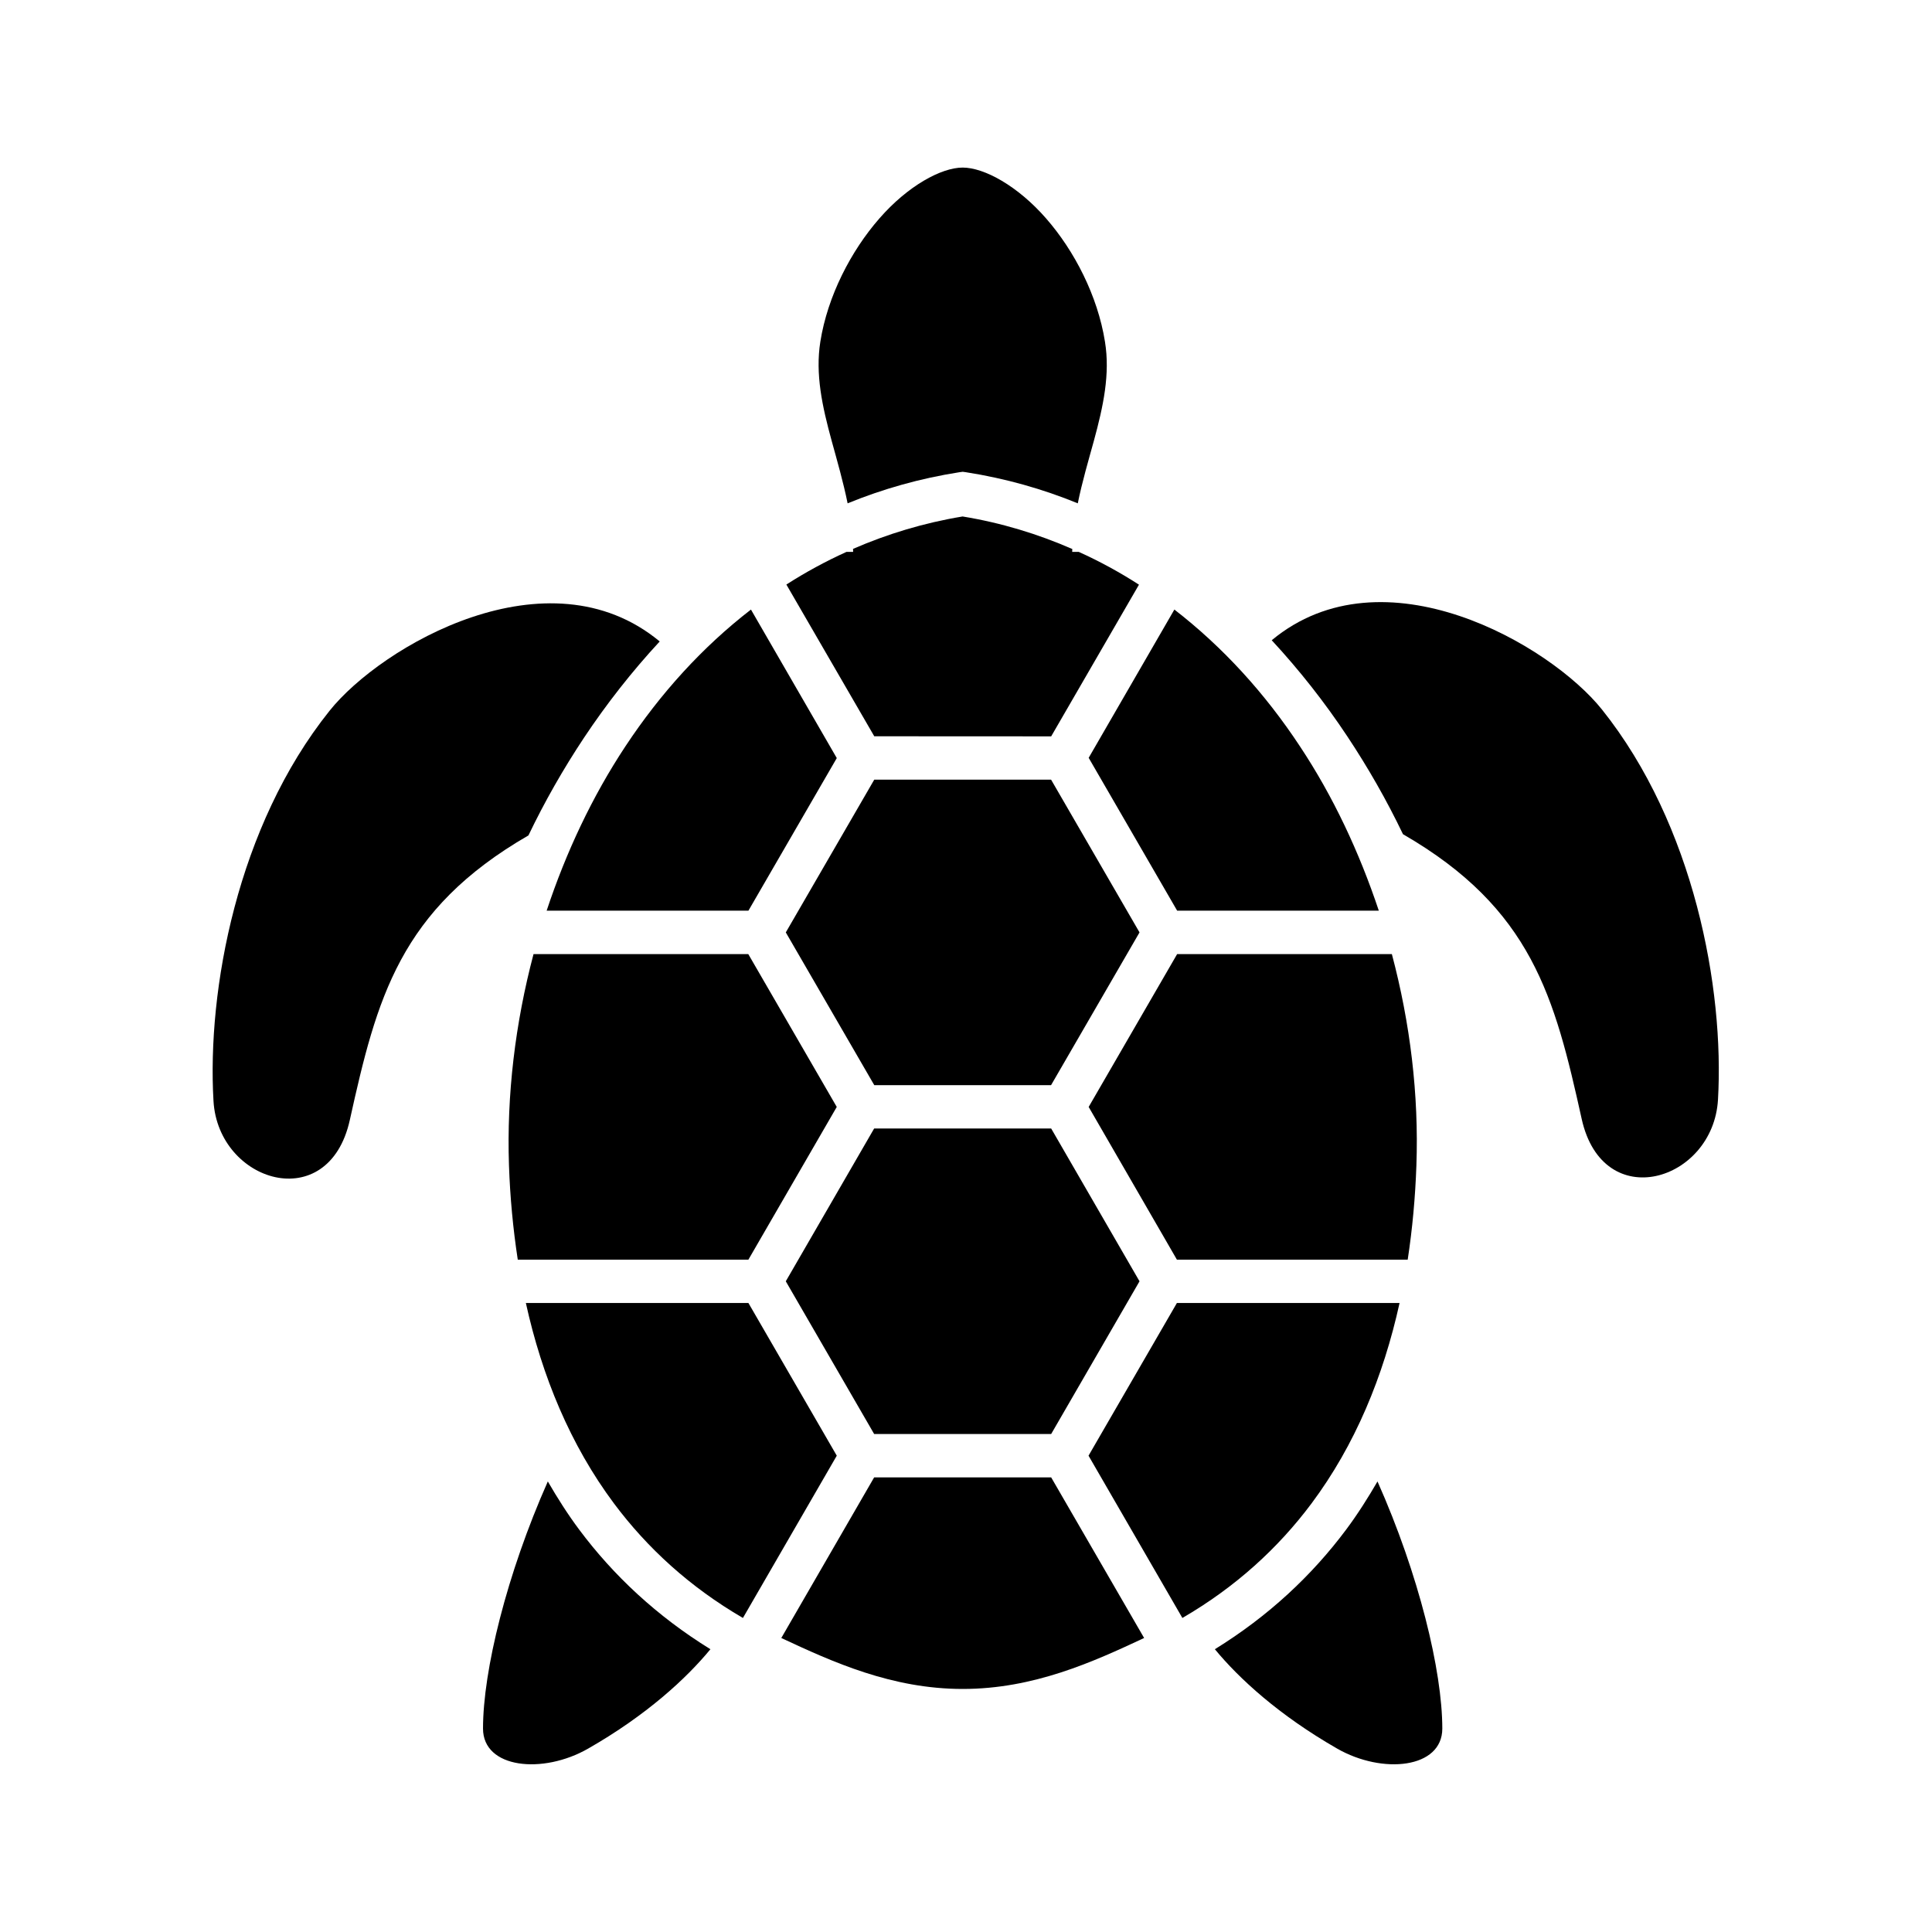
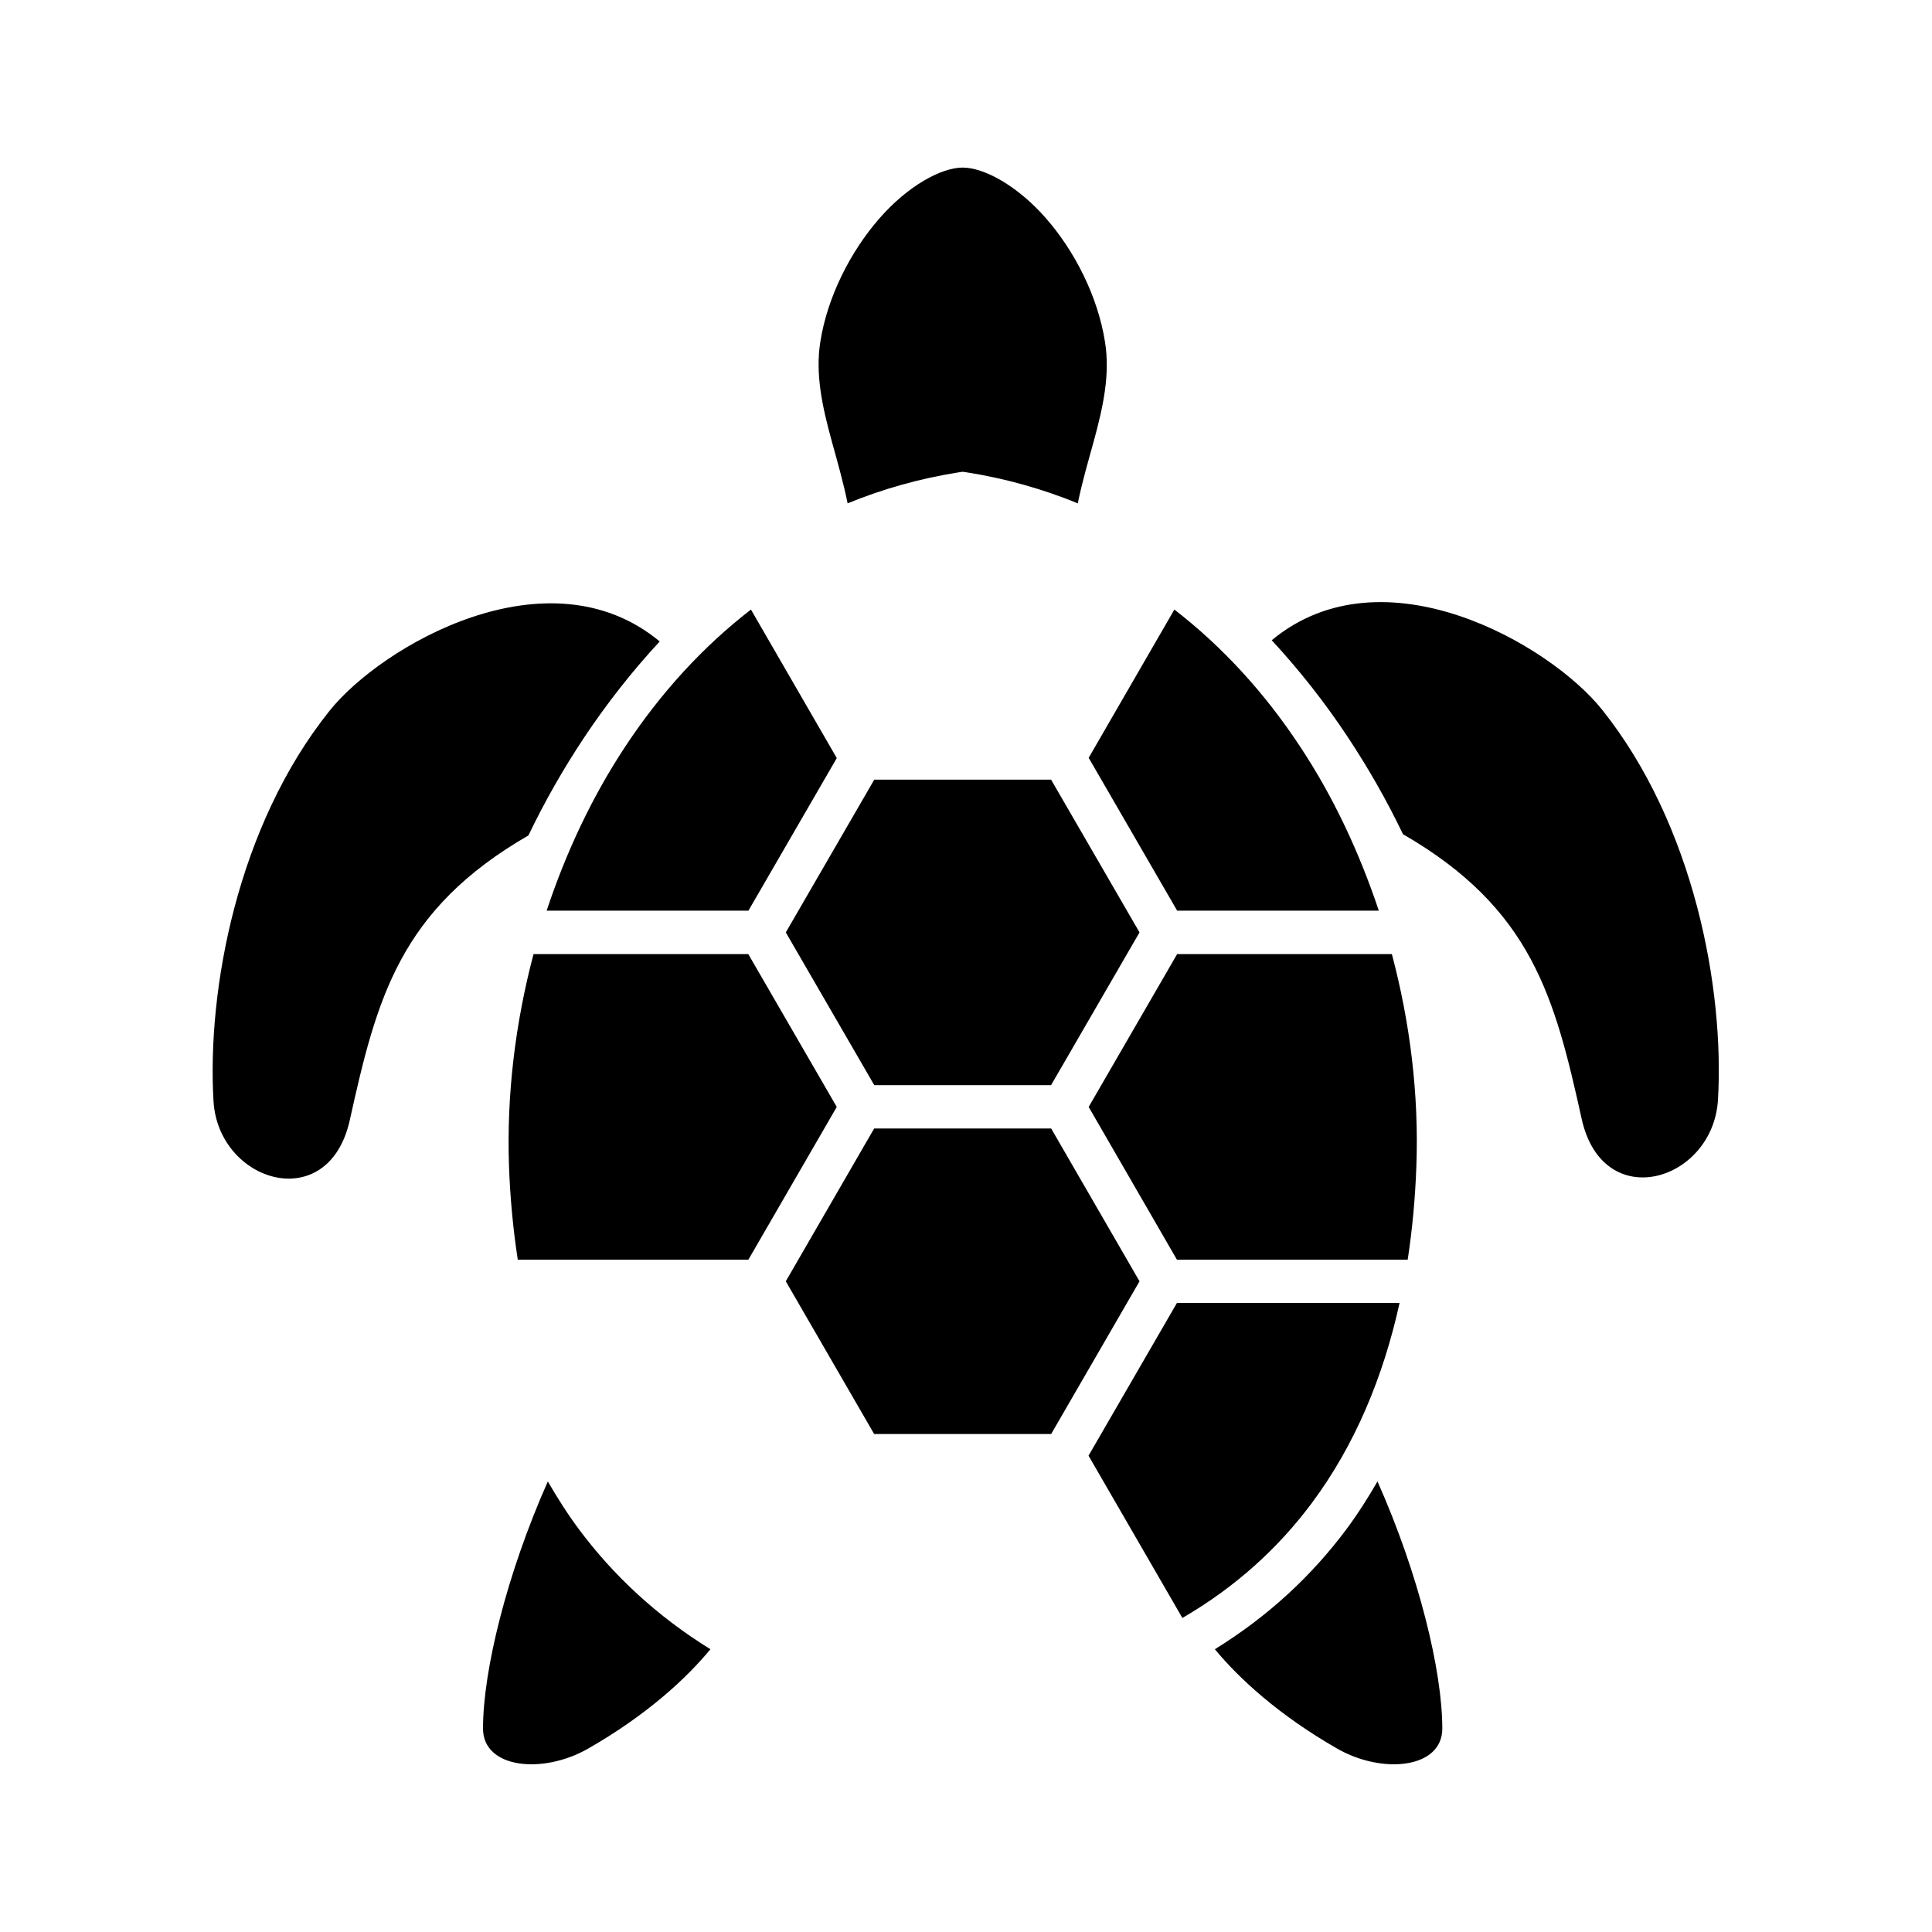
<svg xmlns="http://www.w3.org/2000/svg" fill="#000000" width="800px" height="800px" version="1.1" viewBox="144 144 512 512">
  <g>
    <path d="m568.52 332.01c24.457 30.586 32.473 74.027 30.762 103.45-1.281 21.602-30.469 30.559-36.125 5.043-7.144-32.281-13.211-55.715-47.352-75.43-4.316-9.008-9.27-17.668-14.75-25.922-6.008-9.062-12.719-17.578-20.035-25.48 29.594-24.547 73.797 1.203 87.5 18.34z" />
    <path d="m399.12 188.41c5.688 0 14.578 4.844 22.102 13.473 7.523 8.598 13.676 20.555 15.602 32.652 1.406 8.598-0.441 17.145-2.938 26.293-1.461 5.309-3.094 10.816-4.262 16.562-9.332-3.824-19.238-6.621-29.645-8.246l-0.852-0.117-0.875 0.117c-10.406 1.629-20.293 4.43-29.625 8.246-1.164-5.715-2.769-11.258-4.227-16.562-2.508-9.152-4.371-17.695-3-26.293 1.922-12.098 8.129-24.055 15.652-32.652 7.519-8.625 16.387-13.473 22.066-13.473z" />
-     <path d="m399.1 280.87c10.262 1.684 19.945 4.637 29.07 8.625 0 0.262-0.027 0.492-0.027 0.762h1.746c5.547 2.508 10.844 5.391 15.949 8.688l-23.266 40.199-46.883-0.023-23.293-40.211c5.102-3.269 10.406-6.152 15.941-8.66h1.754c0-0.27-0.027-0.531-0.027-0.789 9.09-3.957 18.801-6.902 29.035-8.59z" />
    <path d="m343.01 305.54 22.746 39.359-23.414 40.438h-53.473c5.129-15.477 12.098-30.297 20.875-43.559 9.266-14.023 20.398-26.297 33.266-36.238z" />
    <path d="m455.22 305.54c12.859 9.941 24.027 22.211 33.27 36.234 8.805 13.262 15.742 28.078 20.906 43.559h-53.359-0.082l-23.445-40.5z" />
    <path d="m375.69 350.61h46.855l23.441 40.488-23.441 40.477h-46.855l-23.445-40.477z" />
    <path d="m285.39 396.85h56.914l23.445 40.5-23.414 40.469h-61.121c-1.254-8.195-2.039-16.562-2.328-24.961-0.641-18.719 1.664-37.73 6.504-56.008z" />
    <path d="m455.95 396.85h0.082 56.828c4.863 18.277 7.164 37.289 6.5 56.008-0.293 8.398-1.051 16.766-2.305 24.961h-61.164l-23.383-40.469z" />
    <path d="m375.66 443.06h46.91l23.414 40.496-23.414 40.473h-46.91l-23.418-40.473z" />
-     <path d="m283.36 489.31h58.98l23.414 40.461-24.871 43.008c-14.145-8.246-25.34-18.539-34.148-30.316-11.598-15.543-19.094-33.742-23.375-53.152z" />
    <path d="m455.89 489.31h59.008c-4.281 19.414-11.75 37.613-23.355 53.152-8.805 11.777-20.059 22.102-34.199 30.316l-24.871-43.008z" />
-     <path d="m375.66 535.52h46.91l24.637 42.566c-13.59 6.359-29.27 13.504-48.082 13.504-18.805 0-34.523-7.172-48.074-13.504z" />
    <path d="m289.18 536.6c2.535 4.367 5.246 8.66 8.309 12.762 9.098 12.188 20.617 22.953 34.781 31.699-6.383 7.754-16.934 17.488-32.395 26.328-12.043 6.914-27.871 5.277-27.871-5.309 0-15.277 6.242-40.848 17.176-65.48z" />
    <path d="m231.34 332.36c-24.492 30.586-32.484 74.027-30.762 103.42 1.254 21.602 30.469 30.547 36.125 5.043 7.144-32.281 13.207-55.715 47.34-75.43 4.316-9.008 9.27-17.668 14.727-25.891 6.039-9.07 12.742-17.605 20.059-25.508-29.617-24.555-73.785 1.219-87.488 18.363z" />
    <path d="m509.05 536.6c-2.535 4.367-5.246 8.66-8.309 12.762-9.098 12.188-20.617 22.953-34.789 31.699 6.387 7.754 16.973 17.488 32.395 26.328 12.047 6.914 27.879 5.277 27.879-5.309-0.004-15.277-6.211-40.848-17.176-65.48z" />
  </g>
</svg>